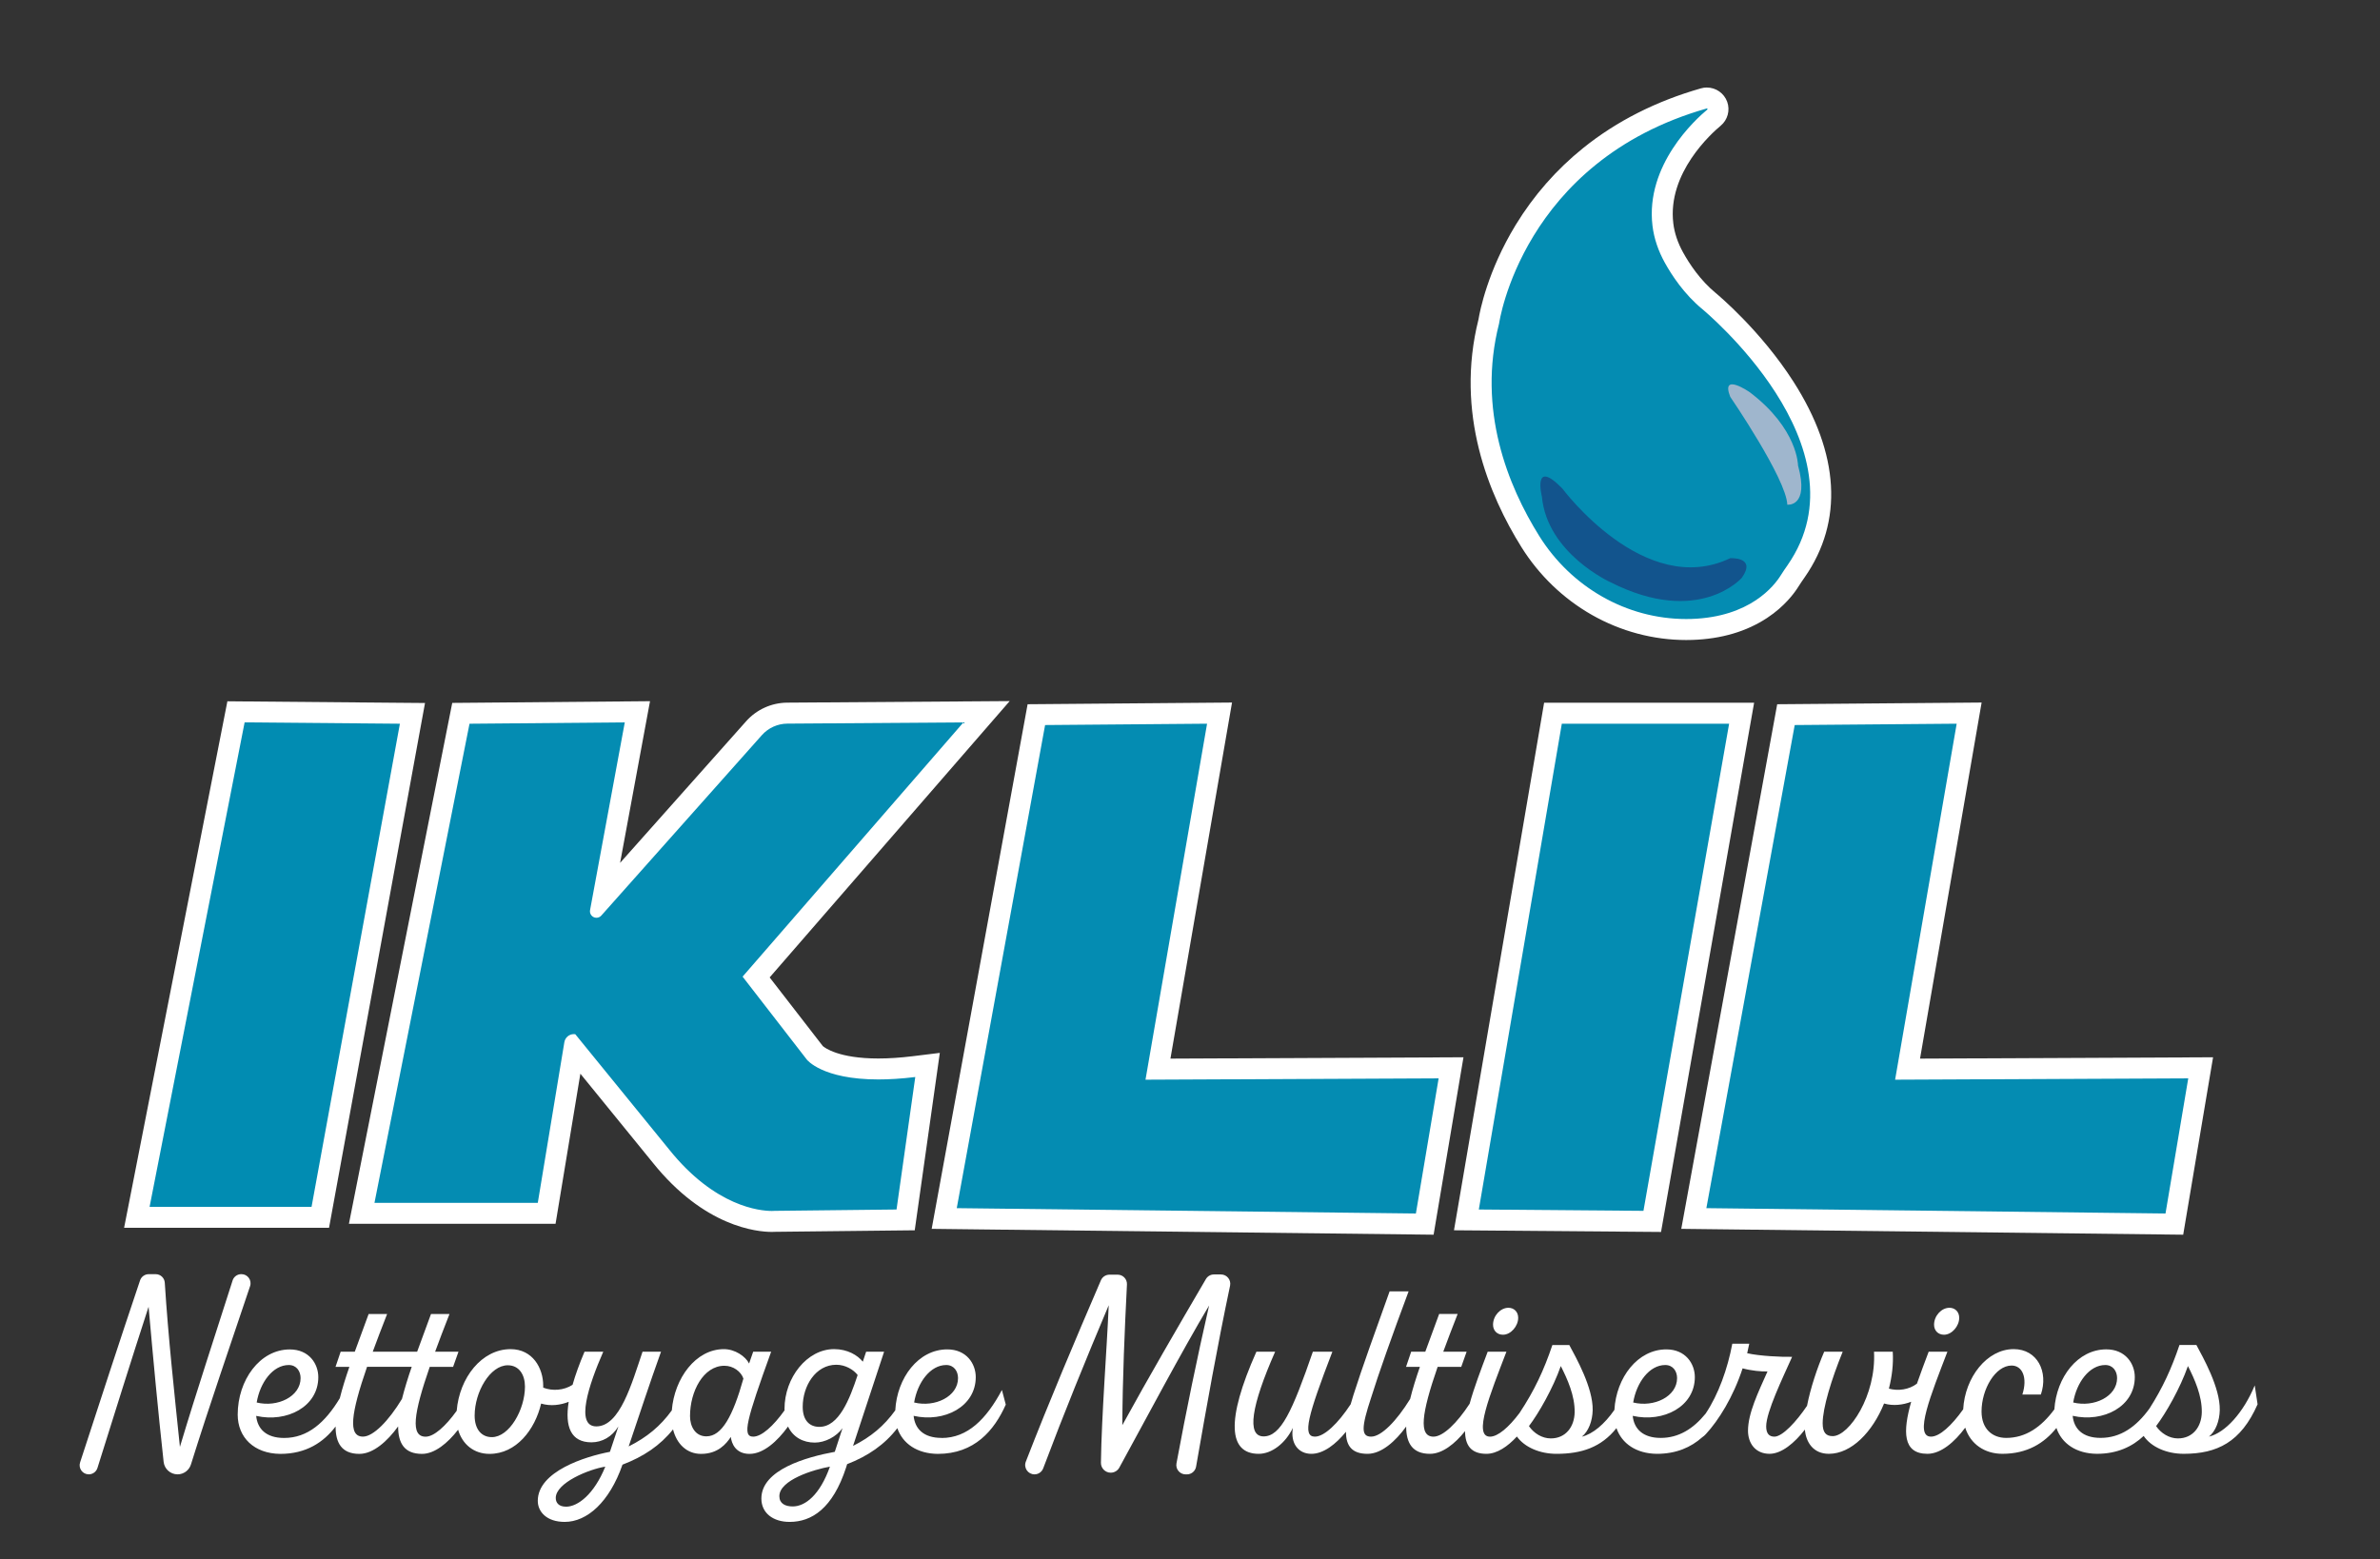
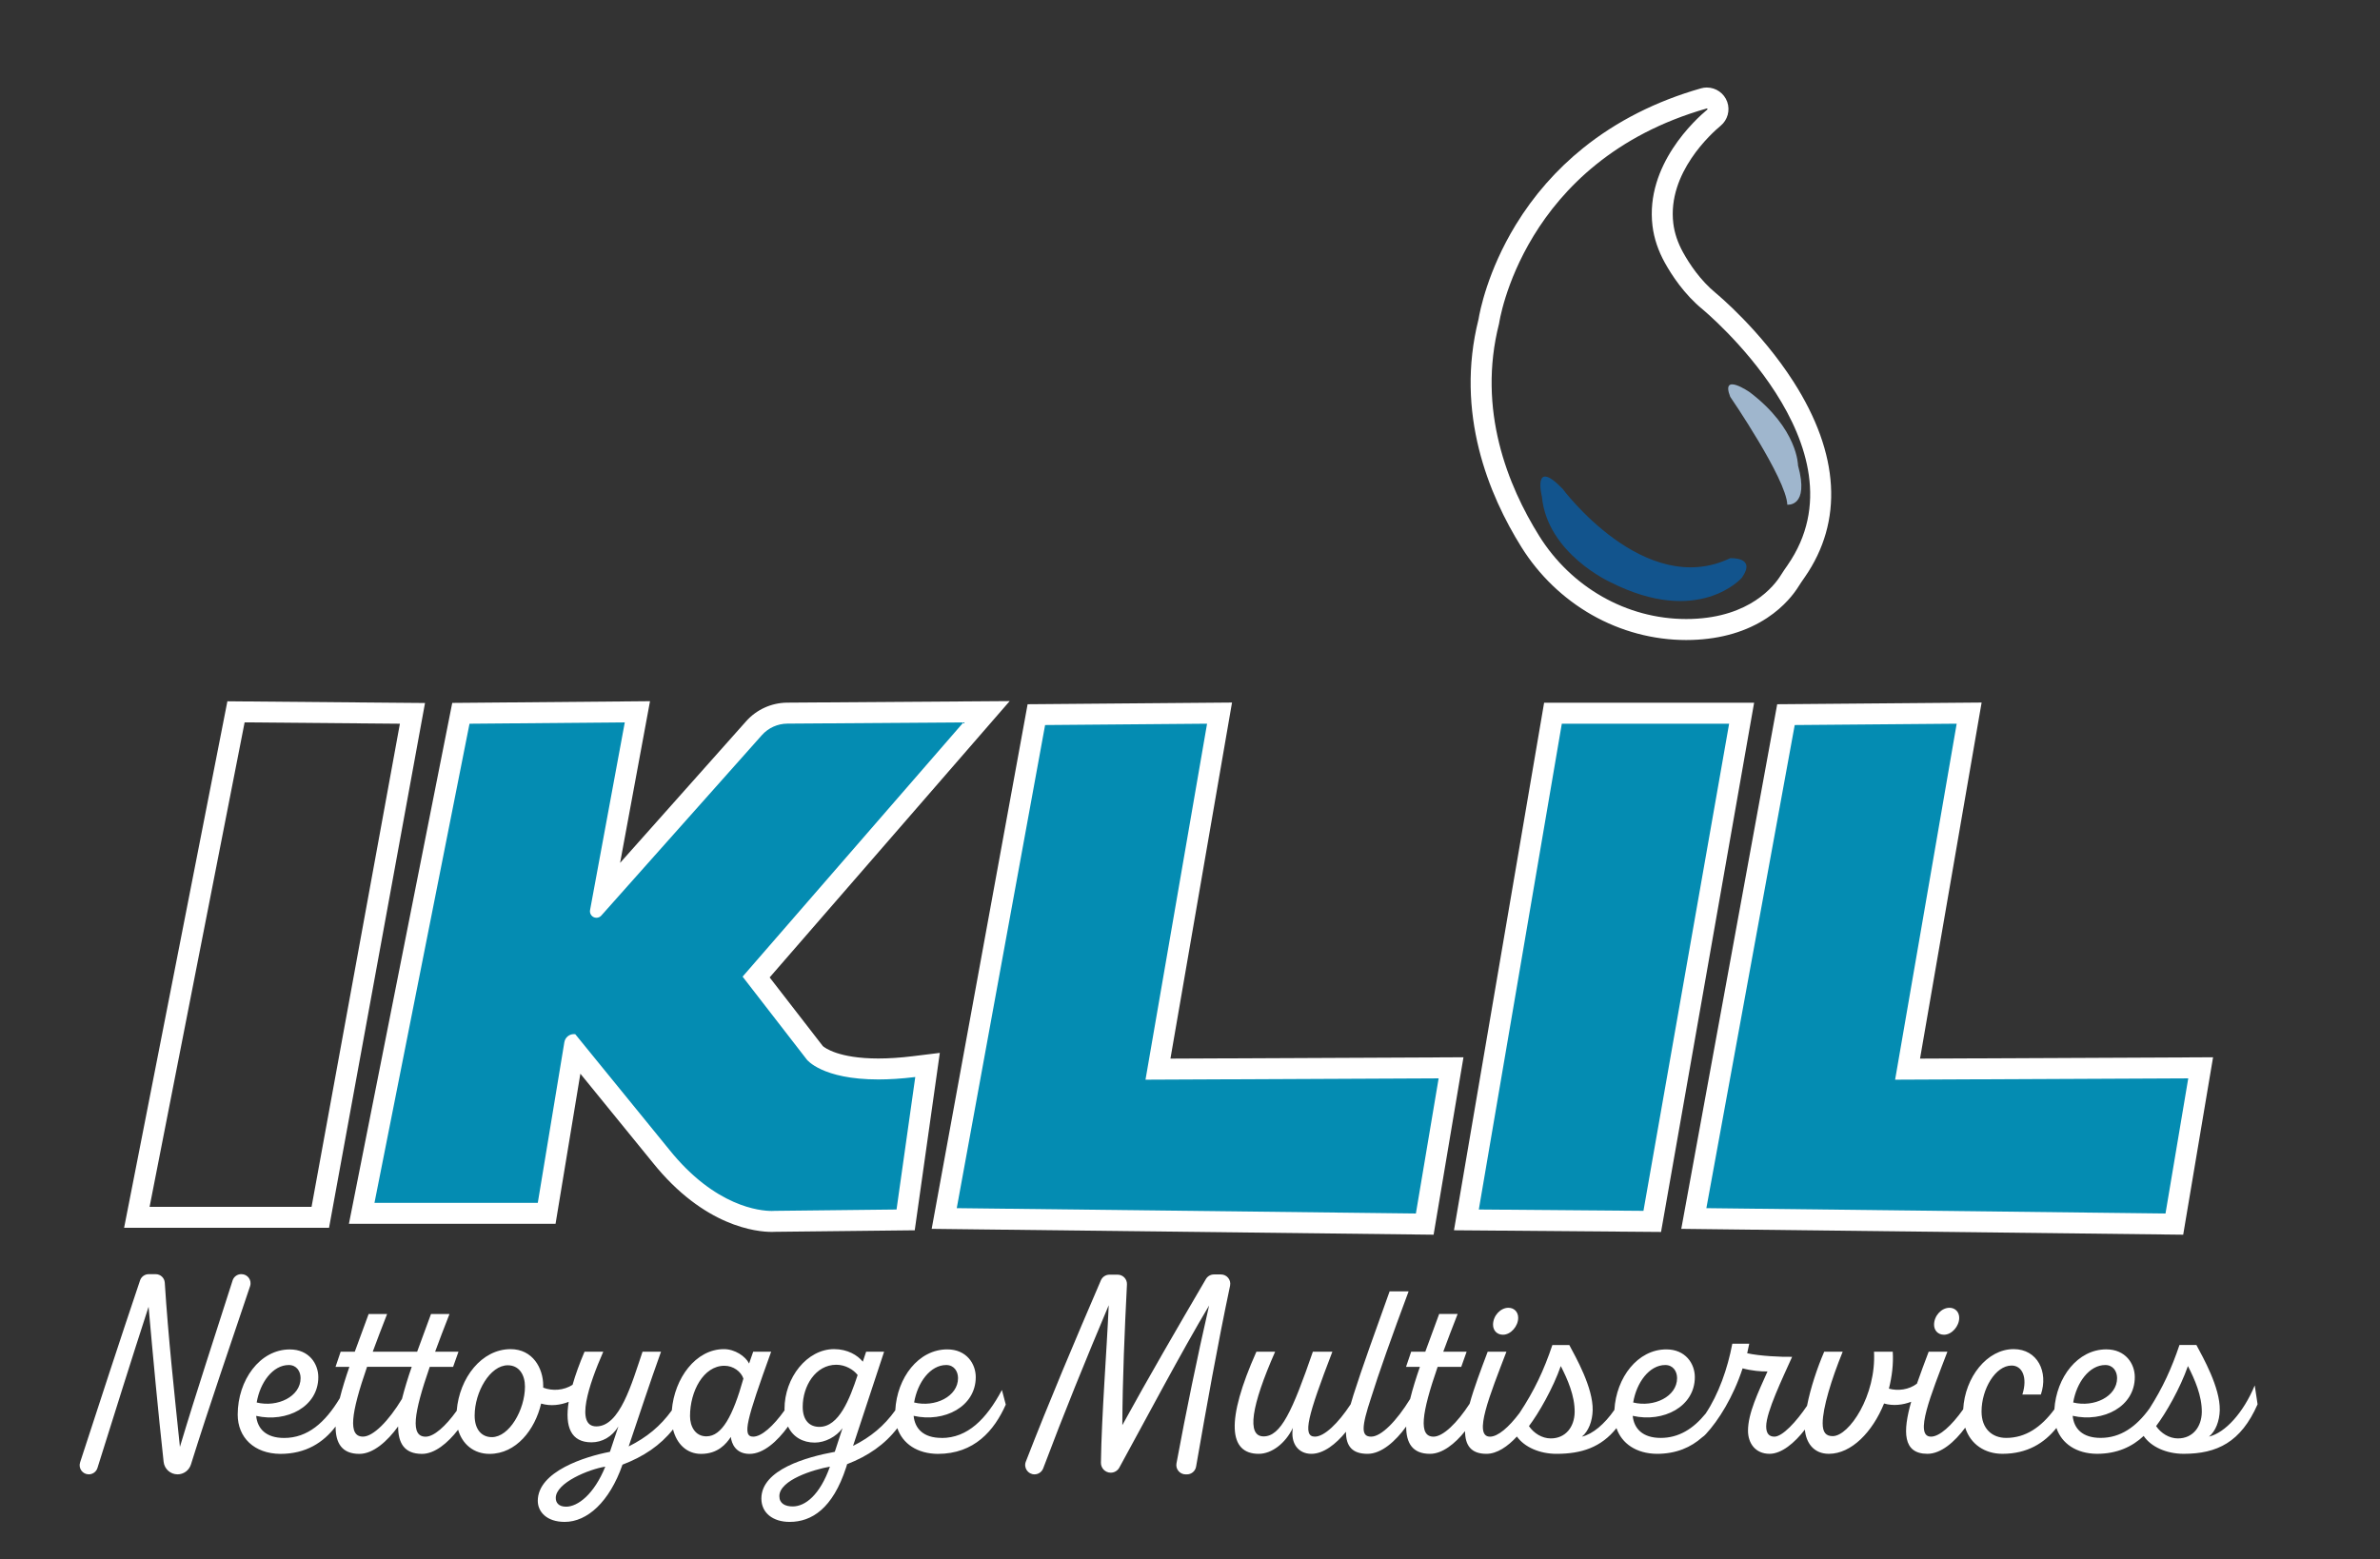
<svg xmlns="http://www.w3.org/2000/svg" id="Calque_1" data-name="Calque 1" width="1361.87" height="892.51" viewBox="0 0 1361.87 892.51">
  <rect x="0" y="0" width="1361.87" height="892.51" fill="#333333" stroke="none" />
  <defs>
    <style>
      .cls-1 {
        fill: #048cb2;
      }

      .cls-2 {
        fill: #fff;
      }

      .cls-3 {
        fill: #9fb6cd;
      }

      .cls-4 {
        fill: #12548d;
      }

      .cls-5 {
        fill: #018cb2;
      }
    </style>
  </defs>
  <g>
    <g>
-       <polygon class="cls-5" points="78.3 696.73 135.05 407.41 236.01 408.28 183.28 696.73 78.3 696.73" />
      <path class="cls-2" d="M139.98,413.45l88.85.77-50.55,276.51h-92.68l54.38-277.28M130.12,401.37l-1.92,9.78-54.38,277.28-2.81,14.31h117.27l1.8-9.84,50.55-276.51,2.57-14.03-14.27-.12-88.85-.77-9.96-.09h0Z" />
    </g>
    <g>
      <path class="cls-1" d="M441.67,699.09c-7.87,0-35.7-2.71-63.57-37.54l-49.75-61.12-15.54,94.01h-105.84l56.75-286.17,101.01-.87-19.7,106.53,86.42-97.14c4.83-5.43,11.78-8.58,19.05-8.63l114.04-.8-131.86,151.84,33.69,43.52c.47.51,8.89,9.1,36.24,9.1,6.26,0,13.12-.45,20.39-1.35l7.77-.96-12.54,88.68-74.64.82c-.38.03-1.02.06-1.91.06Z" />
      <path class="cls-2" d="M551.3,413.45l-126.38,145.53,36.77,47.49s8.65,11.35,40.92,11.35c6.15,0,13.15-.41,21.12-1.39l-10.72,75.83-69.7.77s-.57.06-1.63.06c-6.62,0-32.47-2.27-58.88-35.29l-53.62-65.87c-.27-.04-.53-.06-.79-.06-2.67,0-5.01,1.93-5.46,4.63l-15.2,91.93h-93.45l54.38-274.21,88.85-.77-19.87,107.44c-.42,2.28,1.33,4.39,3.65,4.39,1.06,0,2.07-.45,2.77-1.24l91.87-103.26c3.71-4.17,9.02-6.58,14.6-6.62l100.76-.7M577.77,401.27l-26.56.19-100.76.7c-8.97.06-17.53,3.94-23.49,10.64l-72.13,81.07,14.47-78.23,2.65-14.31-14.55.13-88.85.77-9.77.08-1.9,9.58-54.38,274.21-2.84,14.33h118.24l1.66-10.04,12.54-75.85,41.34,50.79c29.53,36.89,59.68,39.76,68.22,39.76.91,0,1.63-.03,2.14-.06l69.32-.76,10.31-.11,1.44-10.21,10.72-75.83,2.19-15.5-15.54,1.91c-7.02.86-13.63,1.3-19.65,1.3-22.78,0-30.73-6.21-31.75-7.1l-30.43-39.3,119.93-138.1,17.42-20.05h0Z" />
    </g>
    <g>
      <polygon class="cls-1" points="540.29 697.41 593.01 409.03 697.84 408.16 662.6 611.93 830.31 611.17 815.26 700.62 540.29 697.41" />
      <path class="cls-2" d="M690.7,414.22l-35.23,203.74,167.74-.77-13.02,77.36-262.72-3.06,50.55-276.51,92.68-.77M704.98,402.1l-14.37.12-92.68.77-9.92.08-1.78,9.76-50.55,276.51-2.56,13.99,14.22.17,262.72,3.06,10.27.12,1.7-10.13,13.02-77.36,2.37-14.06-14.25.07-153.43.7,32.79-189.63,2.45-14.16h0Z" />
    </g>
    <g>
      <polygon class="cls-1" points="969.22 697.41 1021.95 409.03 1126.77 408.16 1091.54 611.93 1259.25 611.17 1244.19 700.62 969.22 697.41" />
      <path class="cls-2" d="M1119.64,414.22l-35.23,203.74,167.74-.77-13.02,77.36-262.72-3.06,50.55-276.51,92.68-.77M1133.91,402.1l-14.37.12-92.68.77-9.92.08-1.78,9.76-50.55,276.51-2.56,13.99,14.22.17,262.72,3.06,10.27.12,1.7-10.13,13.02-77.36,2.37-14.06-14.25.07-153.43.7,32.79-189.63,2.45-14.16h0Z" />
    </g>
    <g>
      <polygon class="cls-1" points="839.09 698.21 888.62 408.22 996.57 408.22 945.43 699.07 839.09 698.21" />
      <path class="cls-2" d="M989.43,414.22l-49.02,278.81-94.21-.77,47.49-278.04h95.74M1003.72,402.22h-120.16l-1.7,9.98-47.49,278.04-2.38,13.91,14.11.11,94.21.77,10.16.08,1.76-10,49.02-278.81,2.48-14.08h0Z" />
    </g>
  </g>
  <g>
-     <path class="cls-1" d="M964.85,360.3c-36.14,0-69.47-18.81-89.17-50.33-18.09-28.96-36.89-74.3-23.79-125.97.5-3.2,4.5-25.92,20.54-52.18,15.61-25.55,46.06-59.39,102.51-75.49.57-.16,1.16-.25,1.75-.25,2.67,0,5.07,1.69,5.98,4.2.91,2.5.14,5.33-1.91,7.04-5.56,4.62-33.09,29.26-29.24,61.2.76,6.3,2.87,12.63,6.29,18.81,3.88,7.04,10.54,17.1,20.2,25.06,1.01.83,24.83,20.63,43.15,49.26,25,39.04,27.29,75.44,6.62,105.24l-.4.58c-1.17,1.68-2.27,3.27-3.28,4.89-3.86,6.24-19.3,26.67-55.92,27.87-1.12.04-2.24.06-3.35.06Z" />
    <path class="cls-2" d="M976.71,62.09c.31,0,.5.41.23.63-6.68,5.55-35.55,31.72-31.36,66.53.89,7.39,3.4,14.48,6.99,20.99,4,7.26,11.14,18.15,21.64,26.79,0,0,95.56,78.81,48.66,146.45-1.31,1.89-2.64,3.78-3.85,5.74-3.8,6.14-17.65,23.94-51.01,25.03-1.05.03-2.11.05-3.15.05-34.23,0-65.85-18.34-84.08-47.51-17.92-28.68-35.61-72.24-22.99-121.6,0,0,13.14-92.96,118.81-123.1.04-.01.07-.02.1-.02M976.71,50.09c-1.15,0-2.29.16-3.4.48-25.65,7.31-48.32,18.8-67.38,34.14-15.32,12.33-28.31,27.13-38.61,44-16.13,26.42-20.57,49.62-21.3,54.09-13.5,53.61,5.89,100.47,24.58,130.37,10.05,16.08,23.98,29.48,40.28,38.76,16.54,9.41,35.2,14.39,53.97,14.39,1.18,0,2.37-.02,3.55-.06,16.56-.55,30.97-4.79,42.81-12.61,10.01-6.61,15.58-14.18,18.01-18.1.92-1.49,1.98-3.02,3.1-4.63l.41-.59c22.16-31.96,19.91-70.65-6.5-111.9-18.83-29.41-43.35-49.79-44.39-50.65-8.94-7.36-15.14-16.75-18.77-23.33-3.04-5.51-4.92-11.1-5.58-16.63-3.48-28.85,21.97-51.59,27.11-55.86,3.99-3.31,5.49-8.81,3.73-13.69-1.76-4.89-6.44-8.17-11.63-8.17h0Z" />
  </g>
  <path class="cls-3" d="M990.04,227.07s32.17,46.98,32.68,61.79c0,0,12.77,1.53,6.13-22.47,0,0,0-20.94-27.57-41.87,0,0-16.85-11.74-11.23,2.55Z" />
  <path class="cls-4" d="M990.04,319.5s15.32-1.02,6.64,11.23c0,0-24.51,28.09-75.06,2.55,0,0-36.26-16.34-39.32-49.02,0,0-5.62-22.47,11.74-4.6,0,0,46.98,63.32,96,39.83Z" />
  <g>
    <path class="cls-2" d="M133.09,732.9c-9.96,31.33-20.66,63.55-30.14,95.23-3.21-31.13-6.69-62.79-8.66-93.97-.17-2.75-2.44-4.89-5.2-4.89h-3.99c-2.24,0-4.23,1.43-4.95,3.55-11.72,34.73-22.98,69.46-34.32,104.19-1.1,3.37,1.41,6.83,4.96,6.83h0c2.28,0,4.29-1.47,4.97-3.64,9.49-30.2,19.38-61.92,29.26-92.28,2.58,29.19,5.41,59.64,8.61,88.79.45,4.06,3.88,7.13,7.97,7.13h0c3.51,0,6.6-2.28,7.65-5.63,10.72-34.26,22.53-68.29,33.85-102.08,1.13-3.38-1.39-6.87-4.95-6.87h-.1c-2.27,0-4.28,1.47-4.97,3.63Z" />
    <path class="cls-2" d="M538.8,822.99c-10.43,0-15.28-5.29-16.01-12.63,17.63,3.97,35.55-5.29,35.55-22.18,0-7.64-5.29-15.86-16.3-15.86-16.48,0-28.76,16.21-29.75,34.89-6.41,8.92-13.98,15.25-24.16,20.34l17.77-53.91h-10.28l-1.91,5.73c-2.94-3.67-8.67-7.2-16.45-7.2-15.42,0-28.35,16.31-28.35,34.23,0,.28.02.54.03.81-6.46,9.05-13.17,15.06-17.95,15.06-6.46,0-3.82-9.55,10.28-48.62h-10.28l-2.35,6.76c-2.06-4.11-8.08-8.23-14.4-8.23-16.11,0-28.34,16.64-29.82,35.06-6.54,9.03-14.26,15.41-24.68,20.62,6.17-18.21,11.9-35.84,18.51-54.21h-10.58c-6.17,18.22-12.93,42.75-26.44,42.75-12.19,0-4.41-23.65,3.97-42.75h-10.72c-2.9,6.81-5.21,13.17-6.85,18.95-5.01,3.23-11.57,3.67-16.8,1.62v-1.17c0-9.99-6.02-20.86-18.66-20.86-16.53,0-29.31,16.4-30.84,35.28-6.41,8.92-13.04,14.82-17.78,14.82-8.81,0-6.9-13.22,2.35-39.96h13.37l3.08-8.67h-13.37c2.35-6.46,5.14-13.66,8.23-21.59h-10.58c-2.5,6.9-5.29,14.25-7.93,21.59h-25.41c2.35-6.46,5.14-13.66,8.23-21.59h-10.58c-2.5,6.9-5.29,14.25-7.93,21.59h-8.08l-2.94,8.67h7.93c-2.15,6.19-4.06,12.27-5.47,17.94-8.42,14.01-18.46,22.75-31.85,22.75-10.43,0-15.28-5.29-16.01-12.63,17.63,3.97,35.55-5.29,35.55-22.18,0-7.64-5.29-15.86-16.3-15.86-17.19,0-29.82,17.63-29.82,37.31,0,13.07,9.4,22.33,24.38,22.47,14.76,0,24.72-6.6,31.64-15.67-.03,9.48,3.6,15.67,13.6,15.67,7.93,0,16.01-7.2,22.18-15.72,0,9.55,3.53,15.72,13.66,15.72,7.27,0,14.7-6.16,20.66-13.83,2.36,8.22,8.92,13.83,17.98,13.83,15.28,0,26-13.81,29.53-28.79,5.42,1.63,11.07.86,15.77-1-2.3,14.35,1.34,23.18,13.02,23.18,6.02,0,11.75-3.08,15.42-9.11l-4.85,14.54c-13.96,2.64-41.28,11.16-41.28,28.06,0,6.17,4.99,12.05,15.42,12.05,12.78,0,25.56-11.31,33.05-32.76,11.98-4.57,21.57-10.96,28.92-20.19,2.07,8.26,7.81,14.02,16.03,14.02,9.7,0,14.4-5.73,17.04-9.7.44,3.82,2.79,9.7,10.72,9.7s15.86-7.16,22.02-15.65c2.9,6.11,8.61,9.19,15.3,9.19,5.88,0,12.34-3.38,15.86-8.23l-4.41,13.51c-16.01,2.94-42.01,10.14-42.01,26.74,0,8.23,6.61,13.37,16.16,13.37,12.63,0,24.68-7.64,32.32-31.14l.59-1.91c11.98-4.65,21.49-11.2,28.73-20.6,3.01,8.83,11.32,14.6,23.12,14.72,21.01,0,32.32-13.37,38.93-28.2l-2.2-8.37c-8.96,16.75-19.68,27.47-34.52,27.47ZM541.44,781.27c4.41,0,6.76,3.53,6.76,7.49,0,10.58-13.22,16.89-25.12,13.96,1.91-11.46,9.25-21.45,18.36-21.45ZM165.24,781.27c4.41,0,6.76,3.53,6.76,7.49,0,10.58-13.22,16.89-25.12,13.96,1.91-11.46,9.25-21.45,18.36-21.45ZM230.02,800.66c-7.64,12.63-16.45,21.59-22.33,21.59-8.67,0-6.9-13.22,2.35-39.96h25.56c-2.2,6.32-4.11,12.63-5.58,18.36ZM281.44,822.55c-5.73,0-9.84-4.26-9.84-12.34,0-13.51,8.81-28.79,18.95-28.79,6.61,0,9.84,5.58,9.84,12.19,0,13.22-8.96,28.94-18.95,28.94ZM323.89,862.35c-4.26,0-5.88-2.35-5.88-4.99,0-8.67,18.95-16.45,28.35-17.92-6.46,15.87-15.72,22.92-22.48,22.92ZM404.24,822.1c-6.46,0-9.4-5.73-9.4-11.61,0-14.1,7.64-28.79,19.68-28.79,5.14,0,9.55,3.38,10.87,7.34-6.02,21.45-12.34,33.05-21.15,33.05ZM453.6,862.21c-4.26,0-7.64-1.62-7.64-5.88,0-9.25,19.68-15.28,28.94-16.89-5.73,16.16-14.1,22.77-21.3,22.77ZM468.87,816.67c-5.73,0-9.55-3.82-9.55-11.46,0-11.9,7.34-24.09,19.24-24.09,5.14,0,9.84,2.79,12.19,5.88-4.55,13.81-10.72,29.67-21.89,29.67Z" />
    <path class="cls-2" d="M642.21,815.64c.14-26.78,1.3-53.69,2.65-80.48.15-3.05-2.27-5.6-5.32-5.6h-4.69c-2.13,0-4.06,1.27-4.9,3.23-14.81,34.44-29.46,69.01-42.97,103.81-1.35,3.49,1.23,7.25,4.98,7.25h0c2.22,0,4.2-1.38,4.98-3.45,11.82-31.43,24.45-62.46,37.49-93.35-1.1,25.93-4.07,62.67-4.46,90.14-.04,3.13,2.48,5.7,5.61,5.7h0c2.05,0,3.93-1.11,4.92-2.91,15.13-27.61,35.48-66.12,51.37-92.78-6.87,30.07-13.09,60.27-18.67,90.36-.61,3.28,1.92,6.3,5.25,6.3h.72c2.59,0,4.8-1.86,5.25-4.41,6-34.45,12.15-69.01,19.45-103.58.7-3.32-1.82-6.44-5.21-6.44h-4.02c-1.89,0-3.64,1-4.6,2.64-16.24,27.78-32.58,55.82-47.81,83.59Z" />
    <path class="cls-2" d="M860.06,763.93c4.41,0,8.67-4.85,8.67-9.69,0-3.38-2.35-5.73-5.58-5.73-4.55,0-8.81,4.55-8.81,9.7,0,3.23,2.2,5.73,5.73,5.73Z" />
    <path class="cls-2" d="M1112.42,763.93c4.41,0,8.67-4.85,8.67-9.69,0-3.38-2.35-5.73-5.58-5.73-4.55,0-8.81,4.55-8.81,9.7,0,3.23,2.2,5.73,5.73,5.73Z" />
    <path class="cls-2" d="M1290.16,793.02c-6.46,15.57-16.89,27.03-26.15,29.23,3.82-3.08,6.02-8.96,6.17-15.13.29-12.93-9.7-30.41-13.37-37.31h-9.69c-4.51,13.39-9.56,24.44-17.13,36.32-7.61,10.52-16.58,16.85-27.97,16.85-10.43,0-15.28-5.29-16.01-12.63,17.63,3.97,35.55-5.29,35.55-22.18,0-7.64-5.29-15.86-16.3-15.86-16.32,0-28.52,15.89-29.72,34.34-7.56,10.21-16.48,16.34-27.57,16.34-8.08,0-14.1-5.29-14.1-15.13,0-12.78,7.93-26.29,17.19-26.29,6.17,0,9.25,6.9,6.17,16.6h10.58c4.41-12.93-1.91-26-15.57-26-15.24,0-27.89,16.12-28.87,34.44-6.65,9.38-13.54,15.65-18.43,15.65-9.84,0,0-24.09,9.4-48.62h-10.72c-2.31,6.14-4.66,12.34-6.72,18.3-4.59,3.49-10.8,4.28-16.04,2.85,1.76-6.9,2.64-14.1,2.2-21.15h-10.72c1.32,25.12-14.25,48.33-23.65,48.33-3.82,0-5.73-2.06-5.73-7.34,0-8.81,5-25.12,11.46-40.98h-10.58c-4.01,9.26-7.87,20.89-9.83,30.97-6.07,9.02-14.05,17.65-18.67,17.65-3.23,0-4.7-2.06-4.7-5.88,0-8.23,9.4-27.62,14.84-39.81-5.88.15-18.66-.44-25.71-2.06.44-1.76.73-3.67,1.18-5.44h-9.7c-2.68,14.27-7.9,28.98-15.27,40.01-7.12,8.74-15.42,13.9-25.71,13.9s-15.28-5.29-16.01-12.63c17.63,3.97,35.55-5.29,35.55-22.18,0-7.64-5.29-15.86-16.3-15.86-16.4,0-28.65,16.06-29.73,34.64-5.7,8.21-12.41,13.83-18.6,15.31,3.82-3.08,6.02-8.96,6.17-15.13.29-12.93-9.7-30.41-13.37-37.31h-9.69c-4.83,14.36-10.28,26.02-18.8,38.9-6.16,8.2-12.38,13.54-16.89,13.54-9.84,0,0-24.09,9.4-48.62h-10.72c-3.85,10.22-7.82,20.63-10.33,29.77-7.24,11.13-15.24,18.85-20.66,18.85-8.67,0-6.9-13.22,2.35-39.96h13.51l3.08-8.67h-13.37c2.35-6.46,5.14-13.66,8.23-21.59h-10.58c-2.5,6.9-5.29,14.25-7.93,21.59h-8.08l-2.94,8.67h7.93c-2.2,6.36-4.16,12.59-5.58,18.39-7.74,12.57-16.48,21.56-22.33,21.56s-5.58-5.44,0-22.33c4.11-13.22,11.9-35.25,21.45-60.82h-10.87c-7.79,21.74-15.87,44.07-20.71,59.35-.58,1.83-1.1,3.58-1.57,5.26-7.19,10.96-15.09,18.54-20.46,18.54-7.35,0-4.11-11.9,9.99-48.62h-11.16c-11.75,34.08-18.36,48.48-28.2,48.48s-7.05-17.48,6.61-48.48h-10.72c-17.63,39.52-15.86,58.46,1.32,58.46,7.49,0,15.28-6.02,19.54-14.84-1.47,8.81,3.08,14.84,10.58,14.84,6.97,0,14.04-5.53,19.81-12.63-.01,8.46,3.79,12.63,12.36,12.63,7.92,0,15.98-7.15,22.09-15.63-.02,9.45,3.61,15.63,13.6,15.63,7.09,0,14.28-5.72,20.09-12.99.02,7.93,3.29,12.99,12.22,12.99,6.05,0,12.17-4.17,17.45-9.91,4.32,6.09,13.05,9.91,22.65,9.91,14.3,0,25.56-3.71,34.32-14.71,3.02,8.82,11.33,14.59,23.12,14.71,11.12,0,19.53-3.75,25.95-9.48.68-.44,1.39-1.04,2.1-1.83,7.2-7.79,15.57-21.01,21.01-37.61,4.85,1.32,10.87,1.91,14.25,1.76-5.29,11.9-11.16,23.94-11.16,33.93,0,7.2,4.26,13.22,12.34,13.22,6.87,0,14.3-6.22,20.21-13.86.6,7.24,4.79,13.86,13.72,13.86,12.93,0,24.97-12.49,31.58-28.79,5.29,1.53,10.86.8,15.53-1-4.81,16.91-4.96,29.79,9.3,29.79,7.72,0,15.56-6.78,21.62-14.97,2.99,9.52,11.25,14.97,21.27,14.97,14.28,0,24.01-6.18,30.91-14.8,2.99,8.88,11.32,14.69,23.15,14.8,11.6,0,20.24-4.08,26.77-10.23,4.23,6.28,13.11,10.23,22.88,10.23,19.1,0,32.76-6.61,42.31-28.35l-1.62-10.72ZM1204.67,781.27c4.41,0,6.76,3.53,6.76,7.49,0,10.58-13.22,16.89-25.12,13.96,1.91-11.46,9.25-21.45,18.36-21.45ZM952.89,781.27c4.41,0,6.76,3.53,6.76,7.49,0,10.58-13.22,16.89-25.12,13.96,1.91-11.46,9.25-21.45,18.36-21.45ZM887.38,823.28c-4.99,0-9.7-2.94-12.49-7.05,5.58-7.34,13.81-21.74,18.22-34.37,3.82,7.49,8.08,17.04,7.93,26.44-.15,8.37-5.14,14.98-13.66,14.98ZM1246.24,823.28c-4.99,0-9.7-2.94-12.49-7.05,5.58-7.34,13.81-21.74,18.22-34.37,3.82,7.49,8.08,17.04,7.93,26.44-.15,8.37-5.14,14.98-13.66,14.98Z" />
  </g>
</svg>